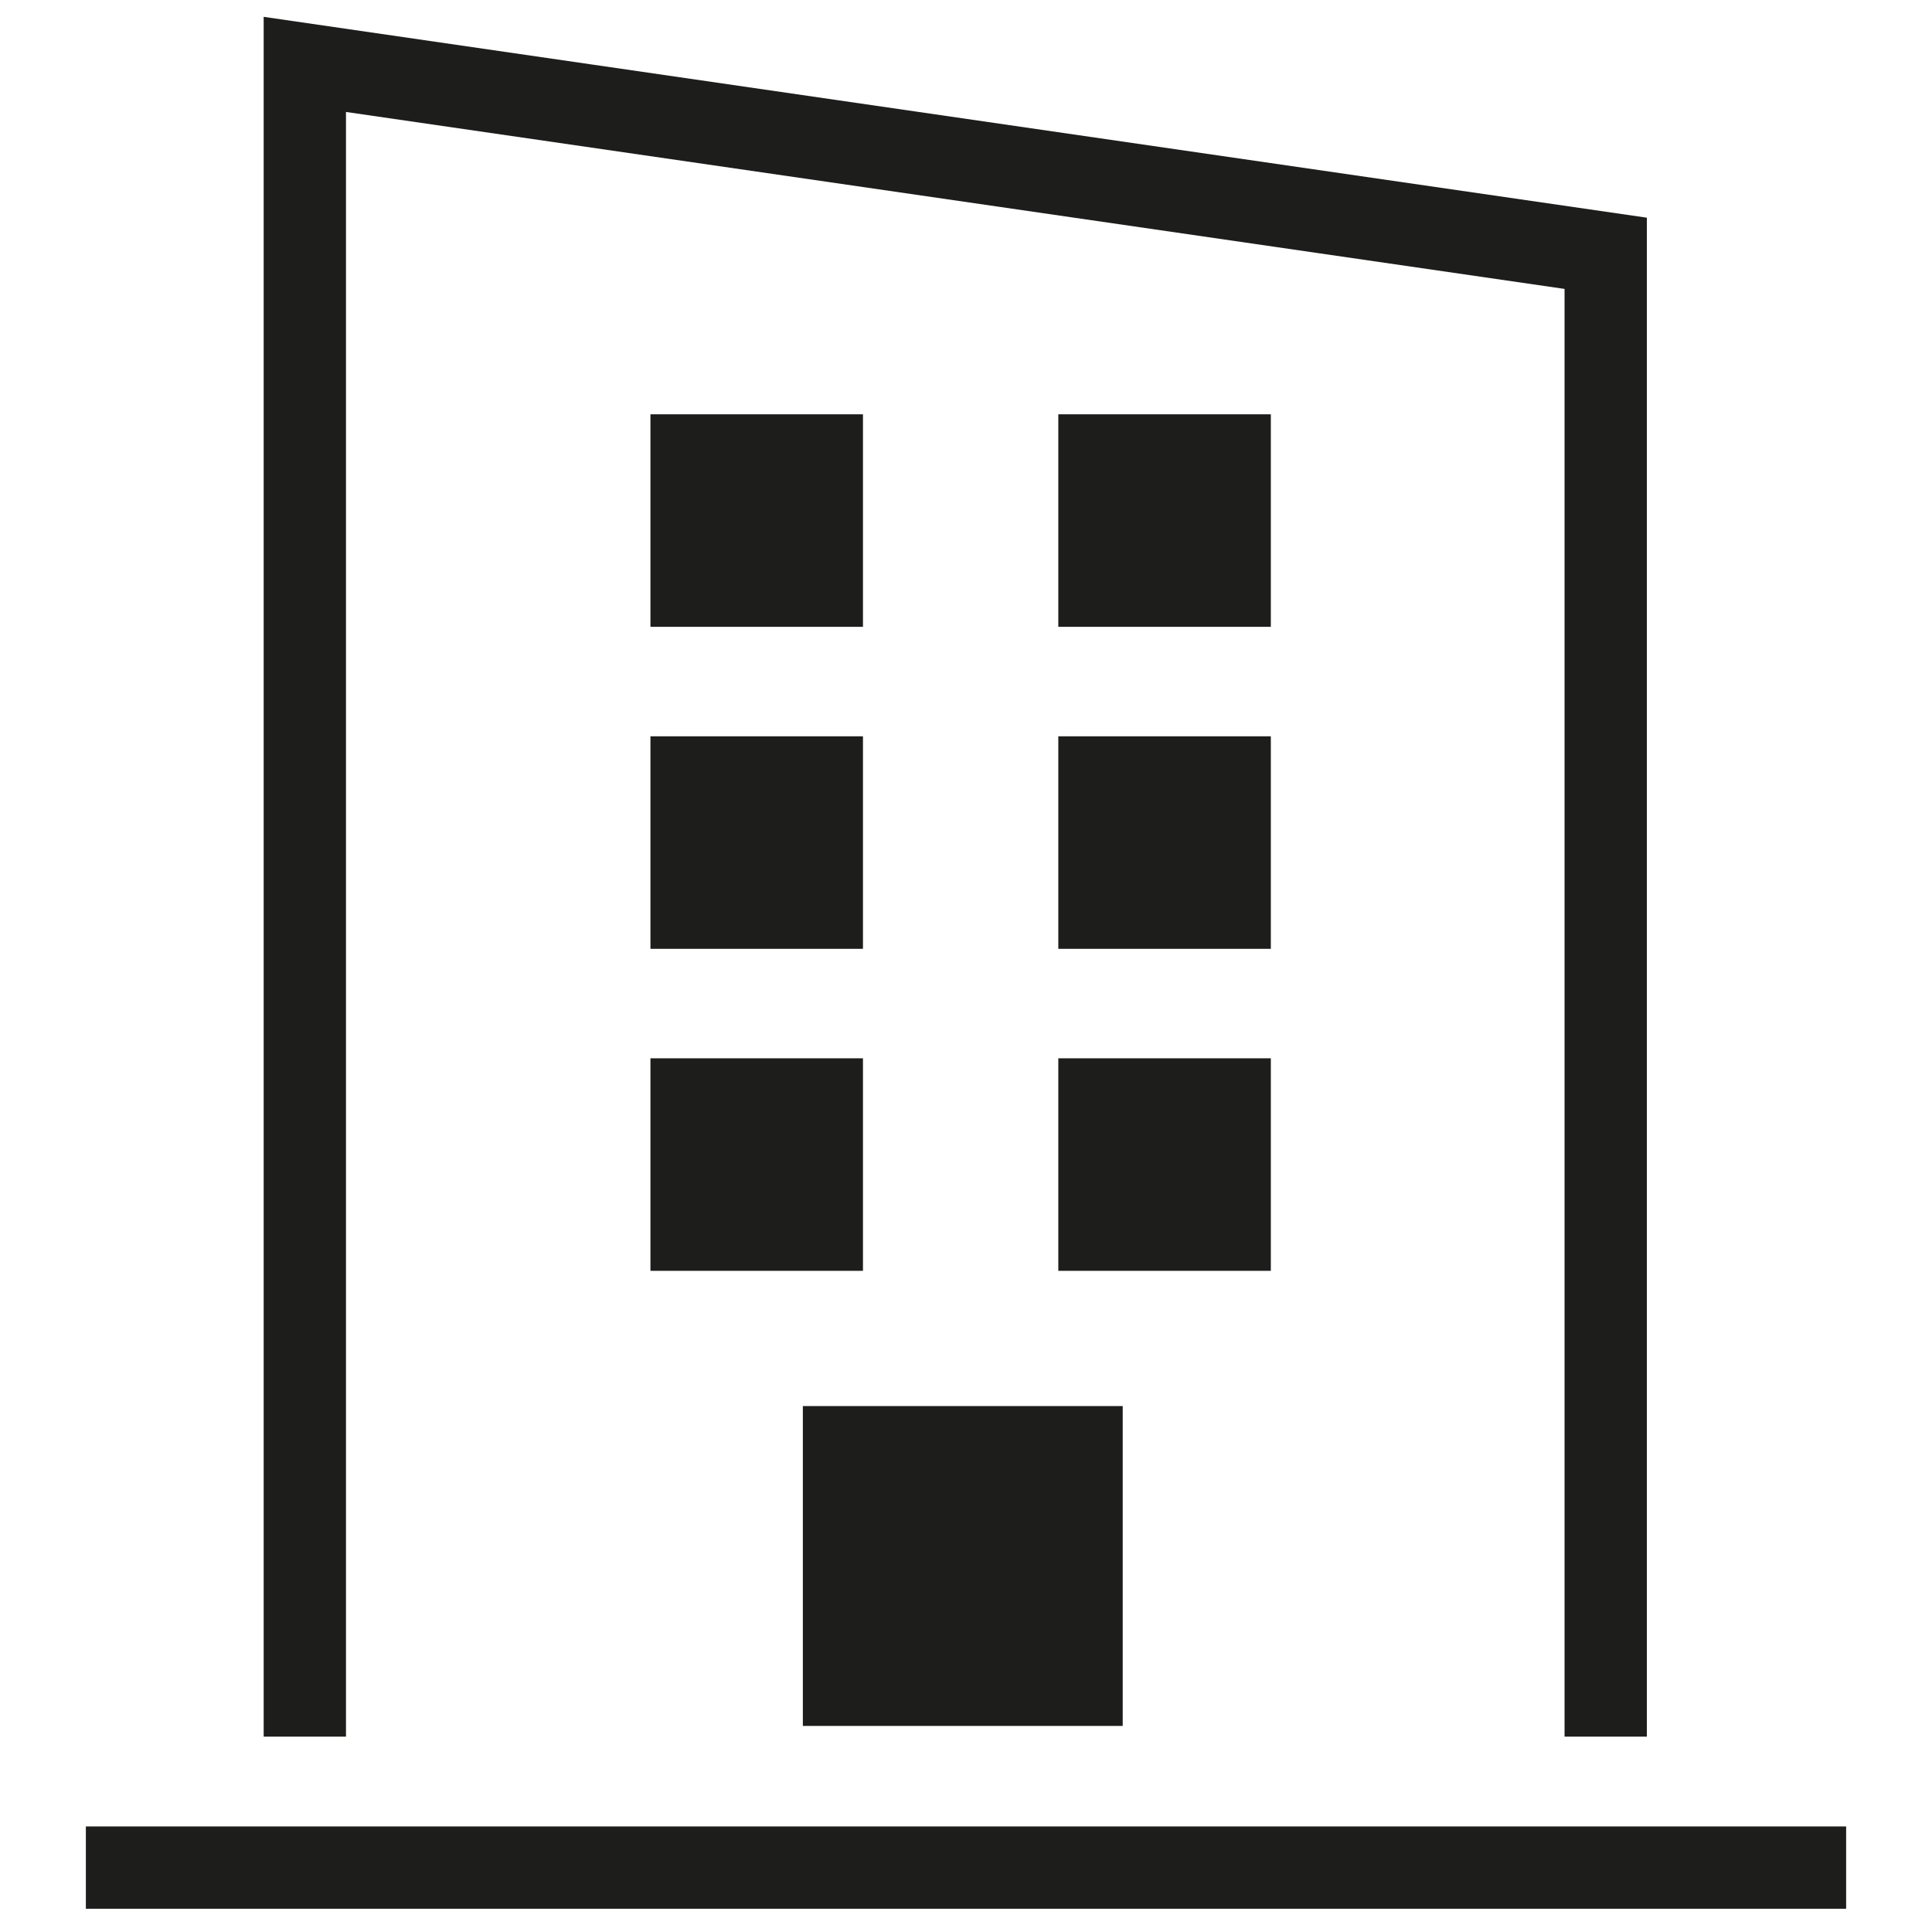
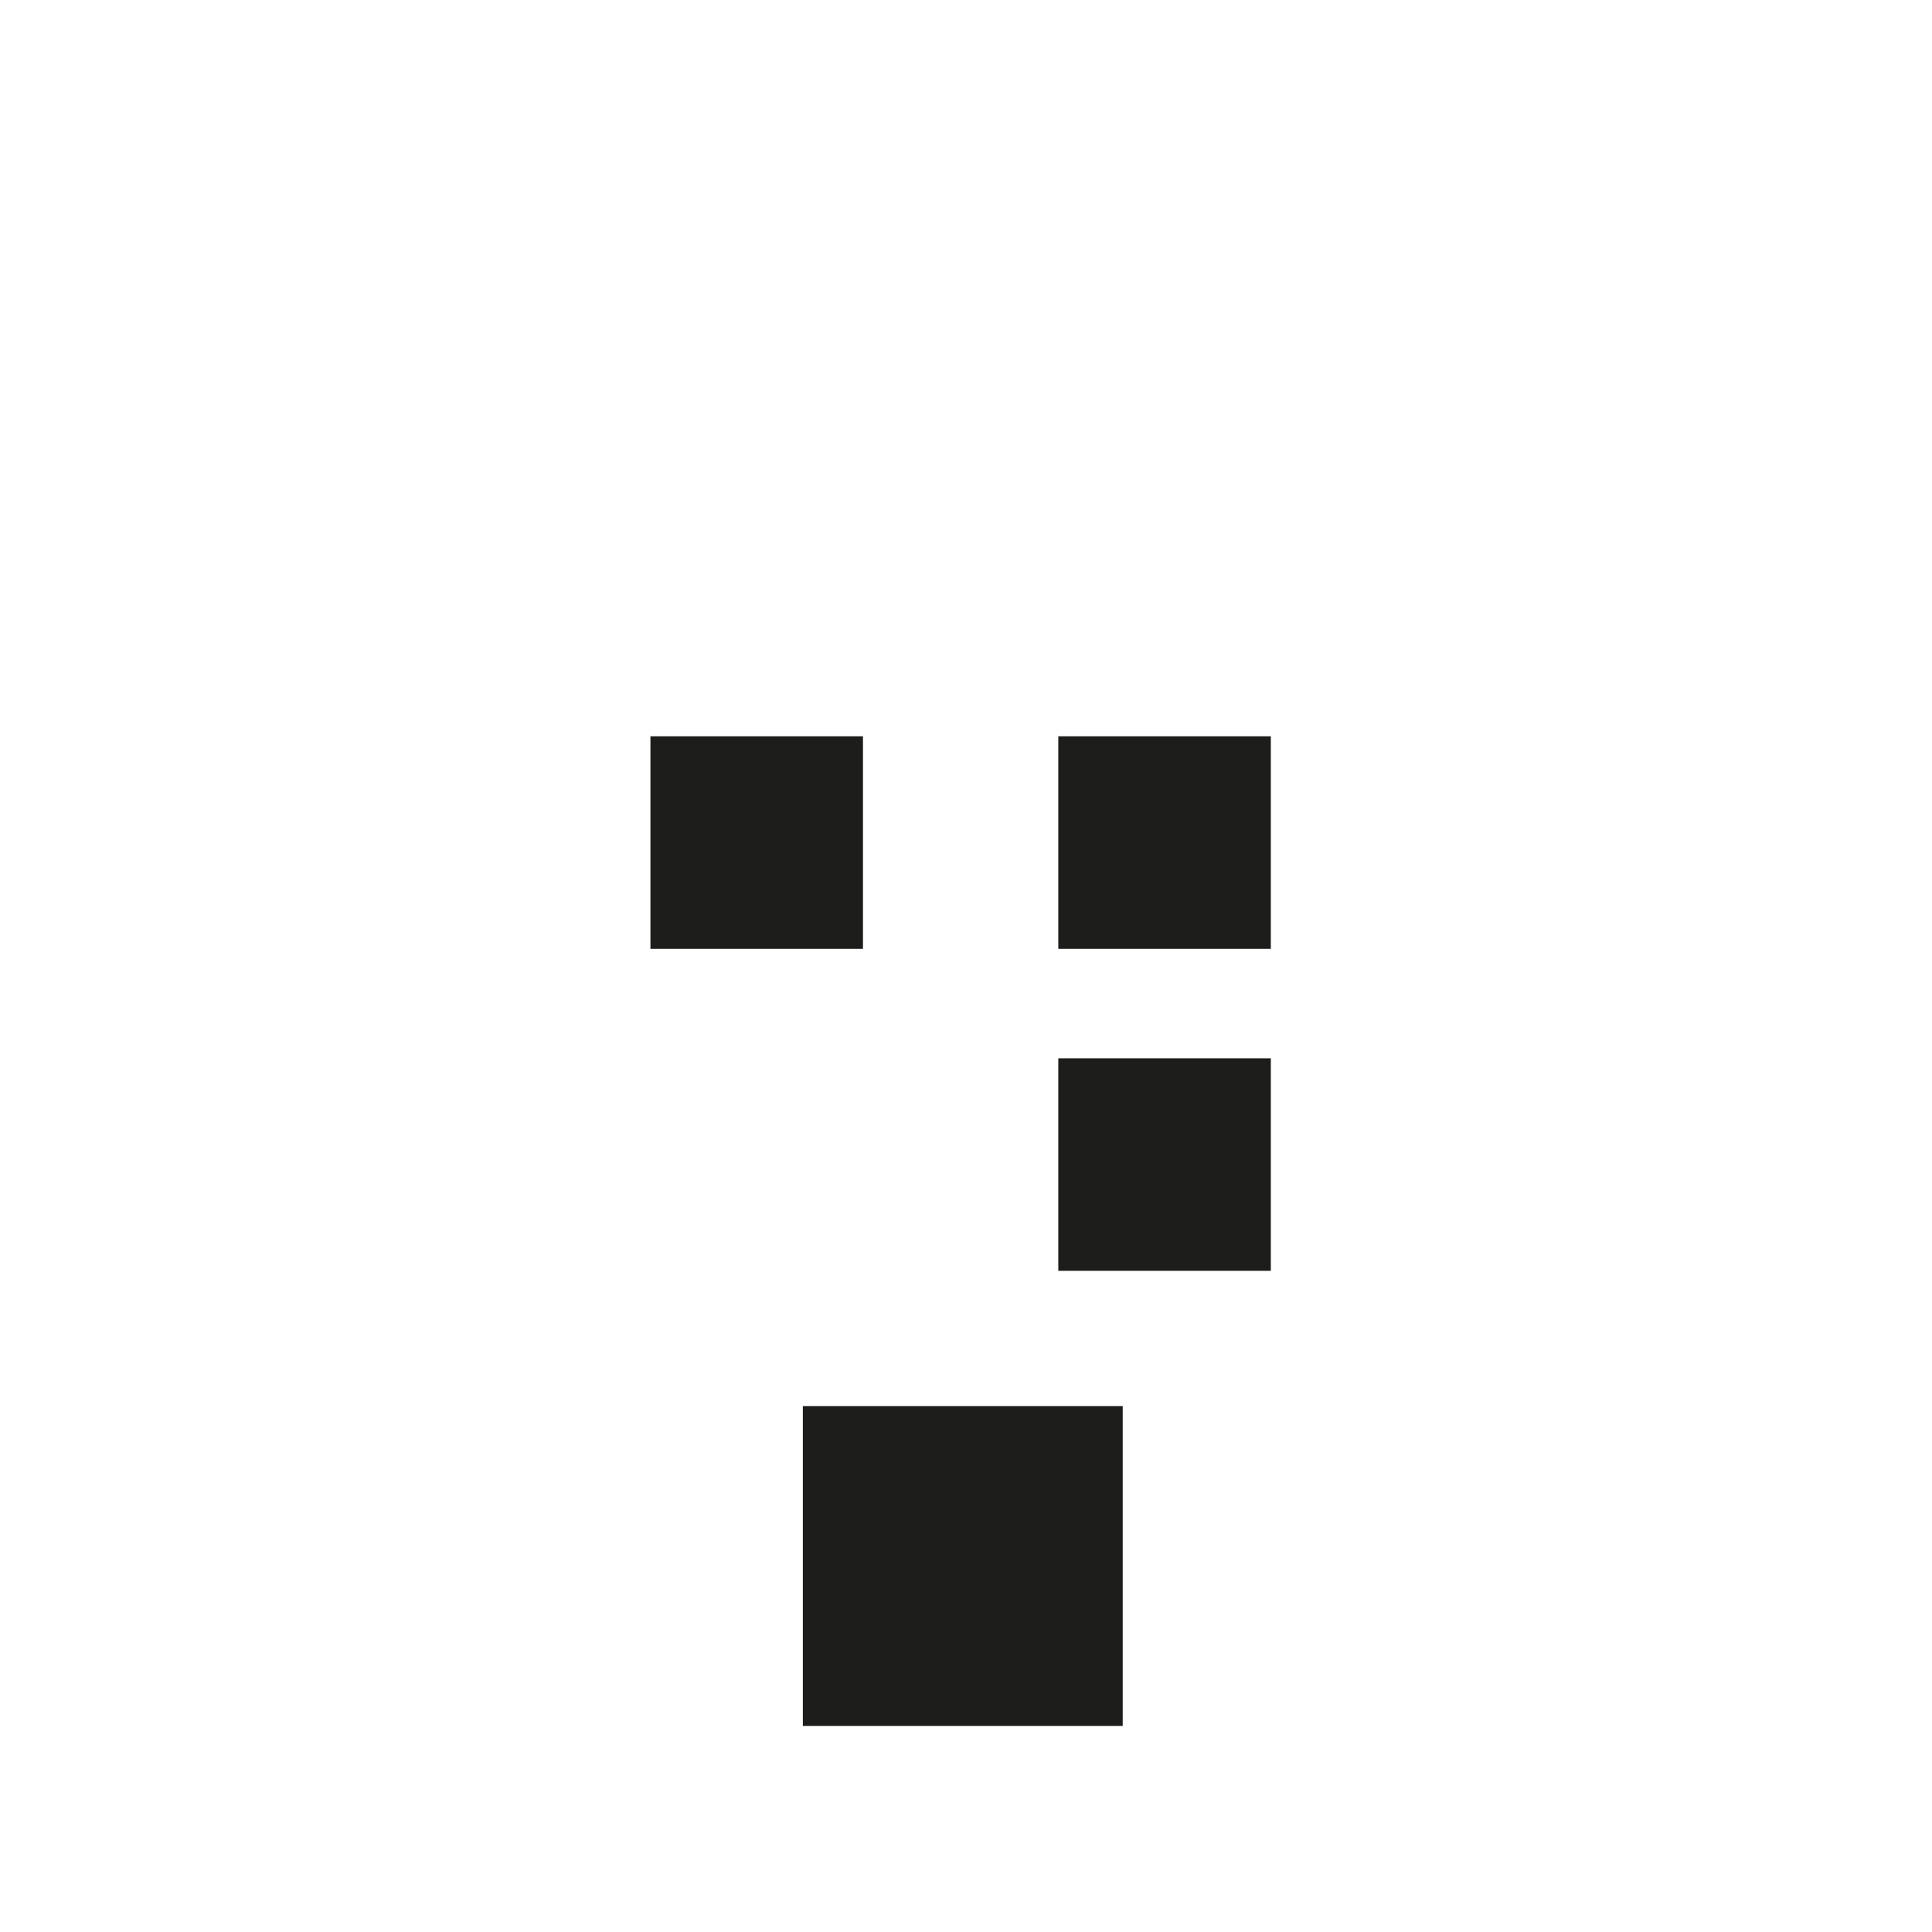
<svg xmlns="http://www.w3.org/2000/svg" version="1.1" id="Capa_1" x="0px" y="0px" viewBox="0 0 90 90" style="enable-background:new 0 0 90 90;" xml:space="preserve">
  <style type="text/css">
	.st0{fill:none;stroke:#1D1D1B;stroke-width:3.141;stroke-miterlimit:10;}
	.st1{fill:#1D1D1B;}
	.st2{fill:none;stroke:#1D1D1B;stroke-width:3.834;stroke-miterlimit:10;}
	.st3{fill:none;}
</style>
  <rect x="30.3" y="34.3" class="st1" width="9.9" height="9.9" />
-   <rect x="30.3" y="49.3" class="st1" width="9.9" height="9.9" />
  <rect x="49.3" y="34.3" class="st1" width="9.9" height="9.9" />
-   <rect x="30.3" y="19.3" class="st1" width="9.9" height="9.9" />
-   <rect x="49.3" y="19.3" class="st1" width="9.9" height="9.9" />
  <rect x="49.3" y="49.3" class="st1" width="9.9" height="9.9" />
  <rect x="37.4" y="65.5" class="st1" width="14.9" height="14.9" />
-   <line class="st2" x1="4" y1="87" x2="86" y2="87" />
-   <polyline class="st2" points="14.2,80.9 14.2,3 74.8,11.8 74.8,80.9 " />
</svg>